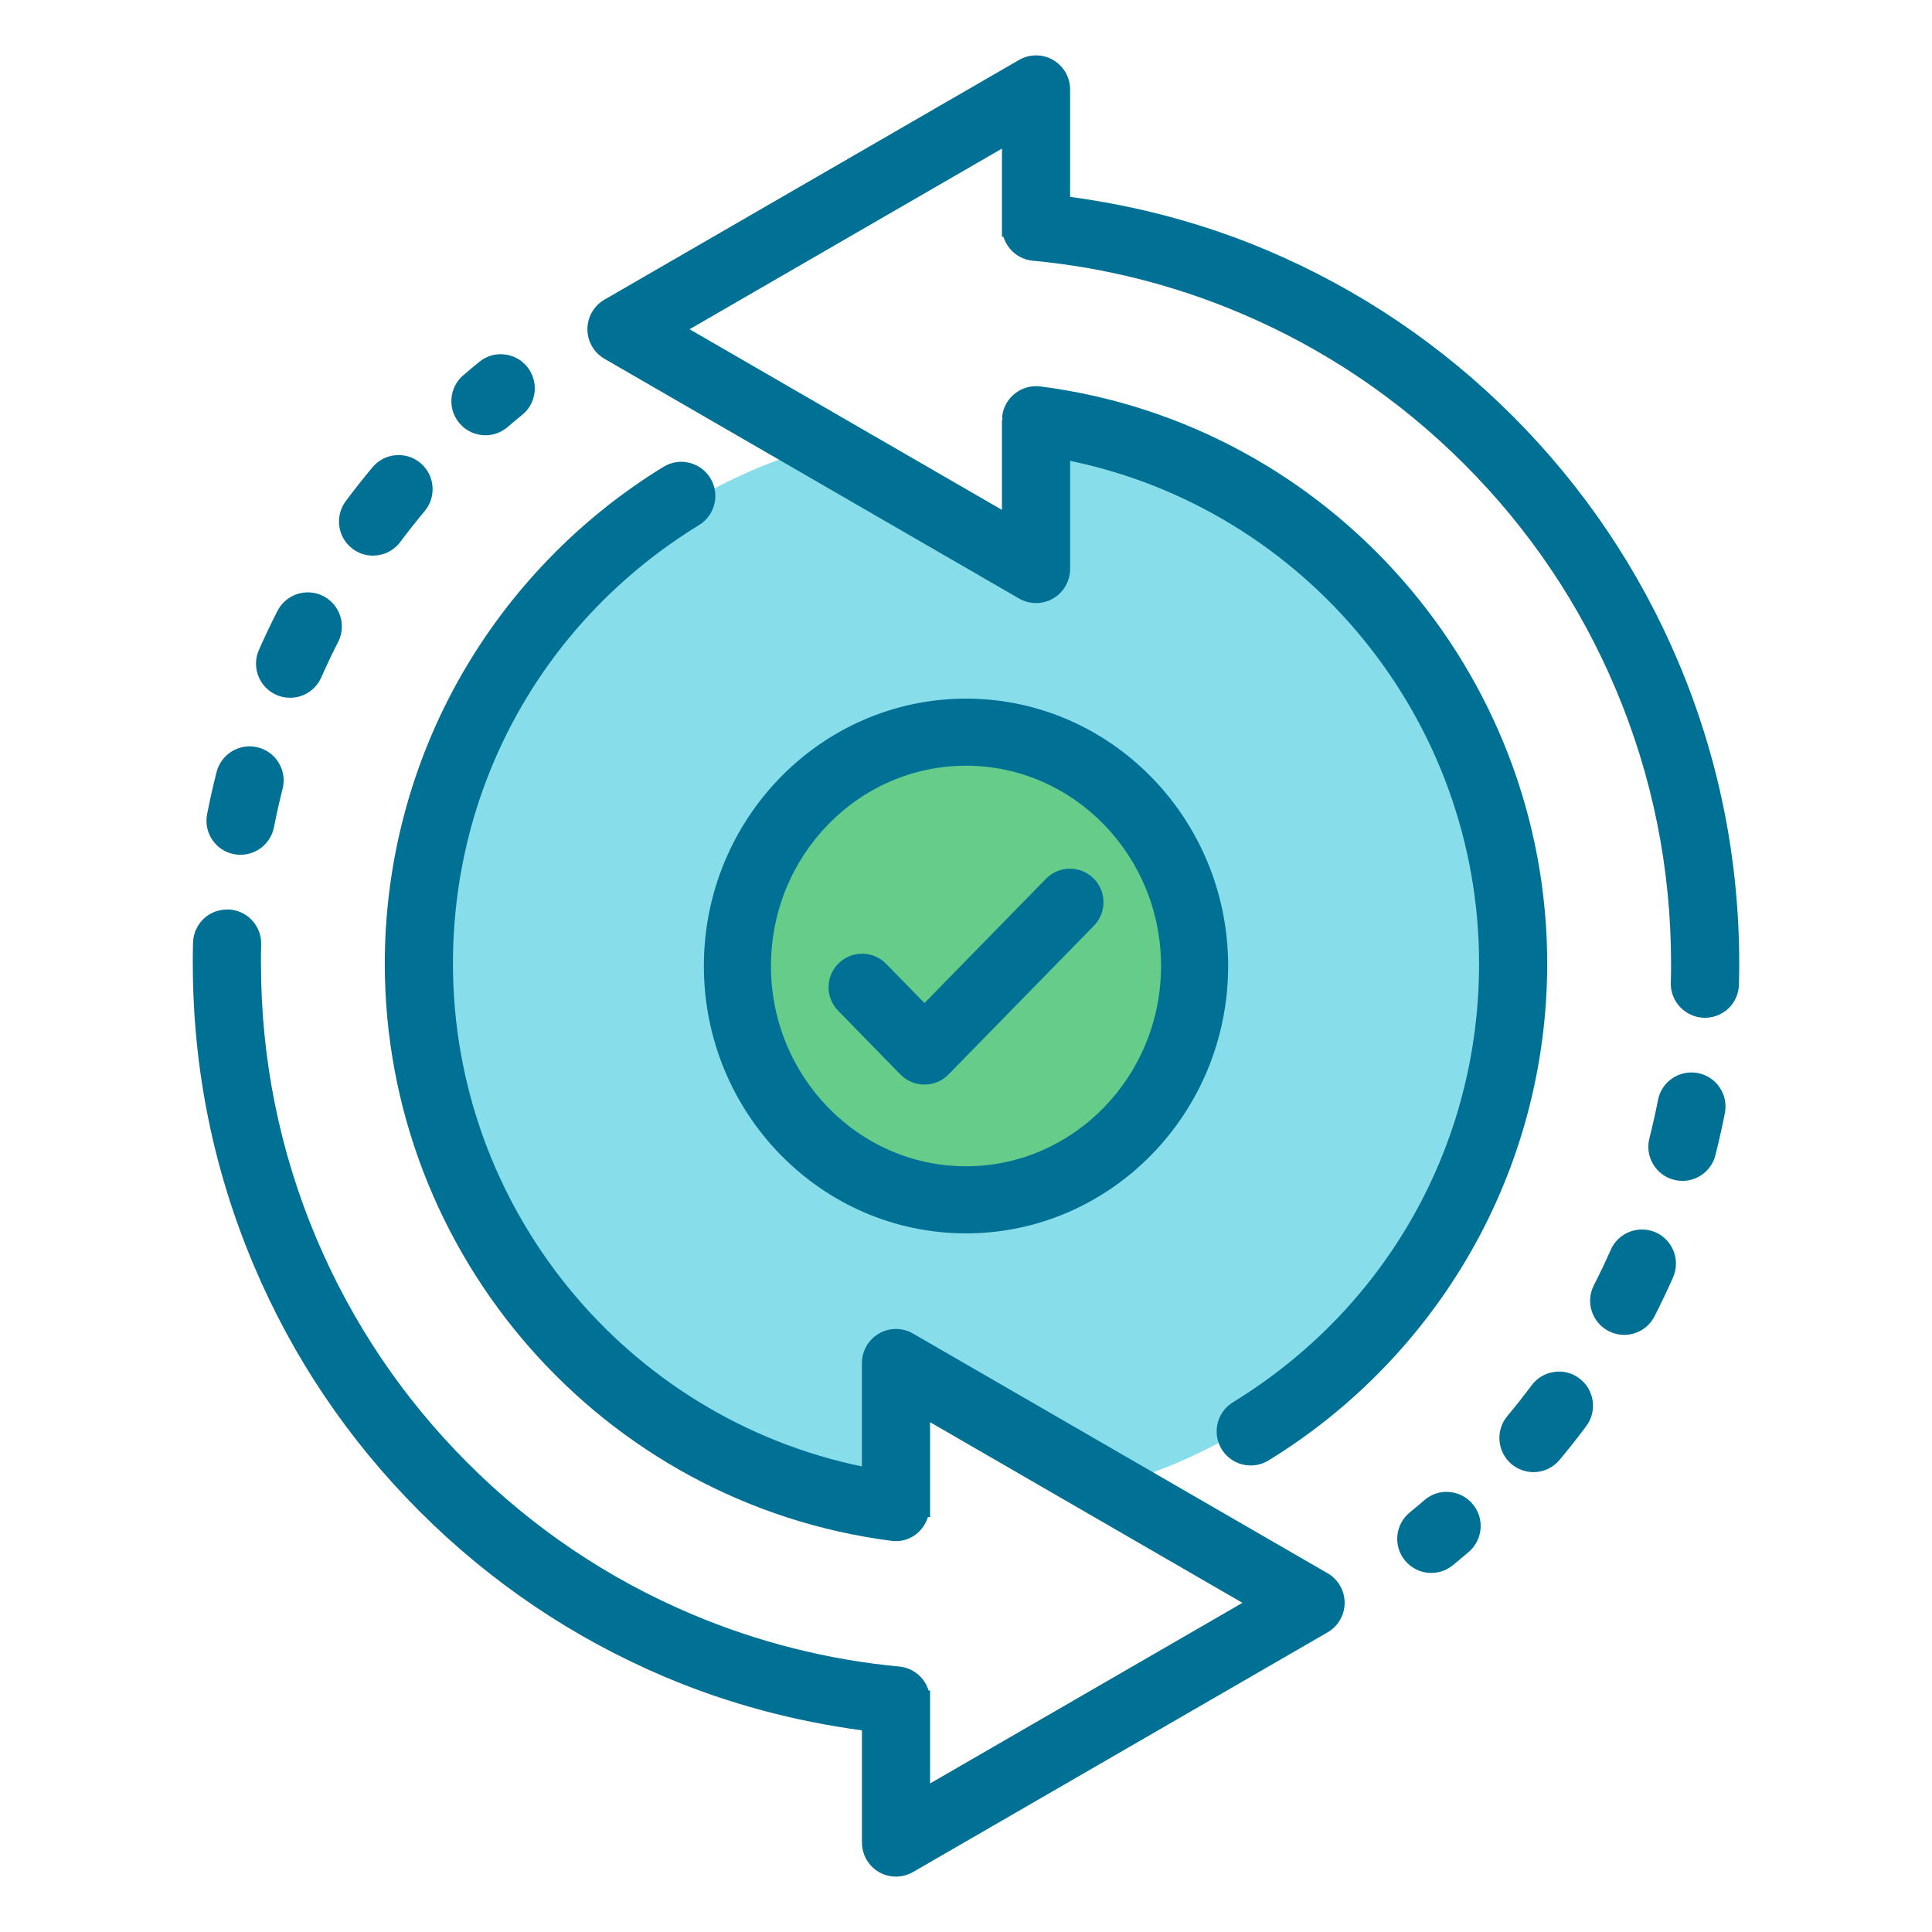
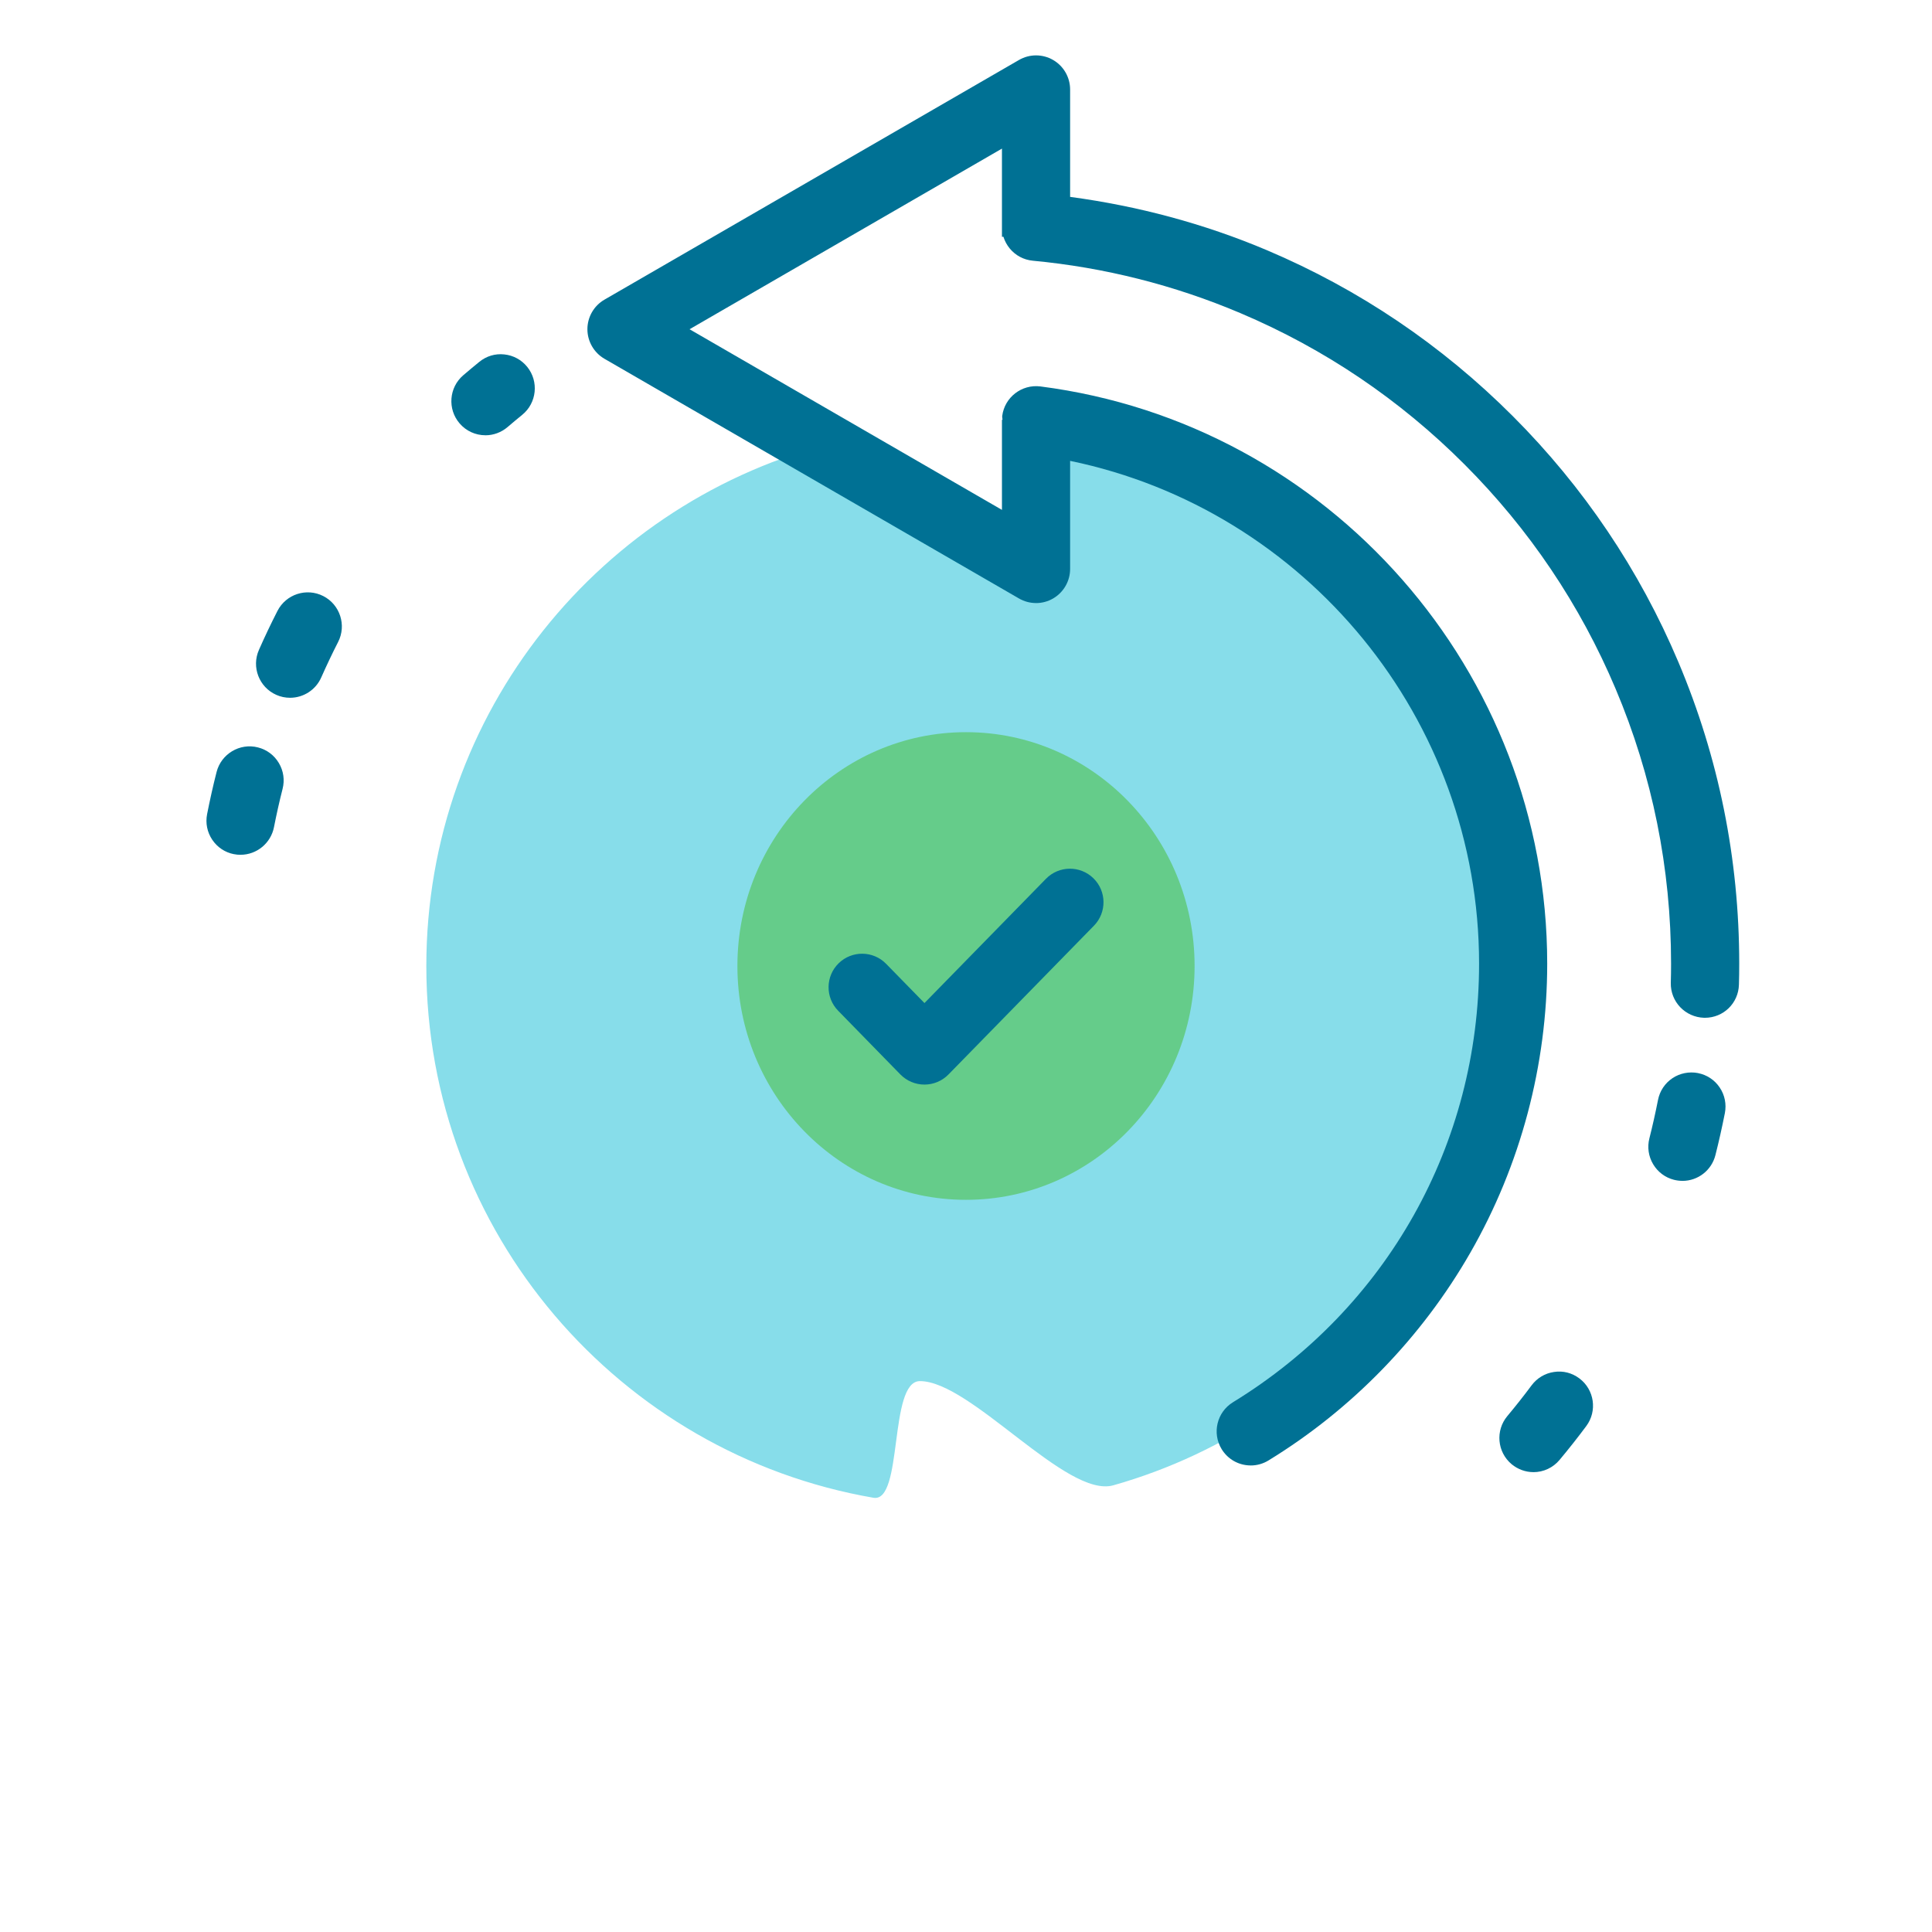
<svg xmlns="http://www.w3.org/2000/svg" id="Layer_1" version="1.1" viewBox="0 0 72 72">
  <defs>
    <style> .st0 { fill: #007194; } .st1 { fill: #87ddea; } .st2 { fill: #65cc8a; } </style>
  </defs>
  <path class="st1" d="M56.111,36c0,9.203-6.182,16.963-14.62,19.353-1.746.494-5.304-3.883-7.208-3.883-1.176,0-.613,4.541-1.734,4.347-9.463-1.636-16.661-9.886-16.661-19.817,0-9.449,6.516-17.376,15.3-19.532,1.542-.378,4.869,3.884,6.527,3.884,1.187,0,.634-4.361,1.764-4.163,9.449,1.648,16.632,9.891,16.632,19.812h0v-.001Z" />
  <g>
    <ellipse class="st2" cx="36" cy="36" rx="8.519" ry="8.714" />
-     <path class="st0" d="M36,45.964c-5.387,0-9.769-4.47-9.769-9.964s4.382-9.964,9.769-9.964,9.769,4.47,9.769,9.964-4.382,9.964-9.769,9.964ZM36,28.536c-4.008,0-7.269,3.348-7.269,7.464,0,4.115,3.261,7.464,7.269,7.464,4.008,0,7.269-3.349,7.269-7.464,0-4.116-3.261-7.464-7.269-7.464Z" />
  </g>
  <path class="st0" d="M34.45,40.419h-0c-.336,0-.659-.136-.894-.376l-2.322-2.377c-.482-.494-.473-1.286.021-1.768.494-.482,1.286-.473,1.768.021l1.429,1.462,4.528-4.631c.483-.494,1.274-.502,1.768-.02s.502,1.274.02,1.768l-5.422,5.545c-.235.24-.557.376-.894.376Z" />
  <g>
    <path class="st0" d="M8.715,31.831c.079.017.164.025.25.025v-.001c.604,0,1.128-.432,1.245-1.027.094-.477.201-.958.321-1.429.084-.329.035-.67-.138-.962-.173-.292-.45-.5-.779-.583-.677-.174-1.371.24-1.543.918-.132.518-.25,1.046-.353,1.57-.065.333.003.671.192.953.189.282.477.473.805.537Z" />
    <path class="st0" d="M10.295,25.895c.164.073.337.109.514.109h.001c.502,0,.958-.297,1.161-.756.198-.446.409-.892.63-1.324.319-.624.071-1.391-.553-1.71s-1.39-.07-1.708.554c-.242.474-.475.963-.69,1.451-.284.64.005,1.392.646,1.676Z" />
-     <path class="st0" d="M13.901,20.706v-.001c.405,0,.776-.186,1.019-.511.29-.389.595-.775.908-1.149.448-.538.376-1.34-.159-1.79-.26-.218-.588-.32-.928-.291-.337.03-.643.19-.861.451-.342.411-.677.835-.996,1.262-.417.562-.302,1.359.257,1.777.221.166.483.253.759.253Z" />
    <path class="st0" d="M18.089,16.222c.302,0,.596-.109.827-.307.18-.154.364-.308.546-.456.543-.441.626-1.243.186-1.787-.214-.264-.517-.429-.854-.464-.341-.038-.668.063-.931.277-.201.163-.402.332-.599.5-.532.456-.593,1.26-.138,1.791.24.283.592.445.964.445Z" />
-     <path class="st0" d="M49.476,58.631l-15.45-8.933c-.392-.227-.879-.226-1.271-.001-.391.227-.634.647-.634,1.101v3.852c-8.782-1.817-15.241-9.623-15.241-18.738,0-6.716,3.429-12.826,9.174-16.346.596-.367.784-1.151.419-1.747-.177-.29-.456-.493-.786-.573-.332-.081-.671-.026-.96.151-3.108,1.904-5.711,4.583-7.526,7.75-1.872,3.266-2.861,6.988-2.861,10.765,0,10.88,8.12,20.127,18.89,21.511.055.007.108.01.162.01.559,0,1.025-.377,1.189-.896h.08v-3.536l11.642,6.732-11.642,6.731v-3.466h-.056c-.147-.476-.567-.842-1.093-.891-2.667-.252-5.27-.909-7.737-1.954-3.129-1.324-5.939-3.221-8.352-5.637-2.411-2.415-4.306-5.229-5.631-8.363-1.371-3.246-2.066-6.692-2.066-10.243,0-.003-.002-.006-.002-.009 0-.235.003-.472.009-.704.009-.339-.115-.661-.348-.908s-.549-.387-.886-.396c-.348-0-.66.112-.906.345-.248.234-.39.551-.399.892-.007.258-.01.521-.01.78,0,.004.002.007.002.011.001,3.889.764,7.664,2.266,11.221,1.451,3.437,3.528,6.522,6.173,9.17,2.643,2.647,5.724,4.728,9.159,6.184,2.354.996,4.821,1.65,7.338,1.989v4.18c0,.453.243.875.634,1.101.191.111.411.17.635.17l.001-.001c.222,0,.441-.059.634-.17l15.45-8.933c.392-.227.635-.648.635-1.101,0-.453-.243-.875-.635-1.101Z" />
    <path class="st0" d="M64.816,35.906c-.001-3.891-.763-7.669-2.266-11.229-1.451-3.435-3.528-6.521-6.174-9.17-2.646-2.647-5.727-4.727-9.158-6.181-2.354-.996-4.819-1.65-7.338-1.989V3.335c0-.453-.243-.875-.634-1.1-.392-.227-.877-.228-1.271-0l-15.45,8.933c-.391.226-.634.647-.634,1.101,0,.453.243.874.634,1.101l15.449,8.933c.192.112.412.171.636.171l.001.001c.223,0,.442-.059.635-.171.391-.227.634-.648.634-1.1v-4.029c8.782,1.817,15.241,9.623,15.241,18.738,0,6.716-3.43,12.826-9.174,16.346-.596.366-.784,1.149-.42,1.746.233.381.639.608,1.085.608v.001c.231,0,.46-.064.662-.188,3.108-1.903,5.711-4.583,7.525-7.749,1.872-3.264,2.861-6.986,2.861-10.765,0-10.879-8.12-20.127-18.889-21.511-.694-.086-1.331.403-1.421,1.099-.006.05.011.095.011.145h-.021v3.357l-11.642-6.732,11.642-6.732v3.287h.055c.049.157.128.305.236.436.217.262.521.423.859.455,2.667.251,5.271.908,7.736,1.953,3.131,1.326,5.94,3.223,8.352,5.638,2.412,2.414,4.307,5.228,5.631,8.363,1.372,3.245,2.067,6.691,2.067,10.243,0,0.0 0.0 0.0 0.0 0s-0.0 0-0.0 0c0,.237-.003.477-.01.713-.018.701.537,1.285,1.246,1.304h.024c.693,0,1.25-.543,1.269-1.235.008-.259.011-.521.011-.781,0-.002-.001-.003-.001-.005Z" />
    <path class="st0" d="M57.915,51.129c-.335.048-.632.225-.835.496-.291.391-.595.776-.907,1.149-.449.537-.379,1.34.16,1.792.229.19.518.296.813.296v.001c.377,0,.731-.166.974-.456.342-.409.678-.834.996-1.262.418-.562.302-1.359-.259-1.777-.271-.203-.604-.292-.942-.239Z" />
    <path class="st0" d="M63.279,39.99c-.328-.062-.671.003-.952.191-.282.189-.473.479-.538.811-.094.477-.201.958-.321,1.43-.084.33-.034.673.14.965.173.291.449.497.774.58.104.026.21.04.317.04v.001c.58,0,1.086-.394,1.229-.957.132-.518.249-1.046.353-1.569.064-.333-.003-.672-.192-.953-.189-.282-.477-.473-.81-.538Z" />
-     <path class="st0" d="M61.703,45.927c-.64-.281-1.391.008-1.674.647-.197.445-.409.892-.63,1.323-.154.302-.183.646-.078.969.104.323.328.586.633.742.183.092.376.138.575.138l-.001.001c.479,0,.913-.266,1.131-.692.242-.473.474-.962.69-1.45.284-.64-.005-1.393-.646-1.678Z" />
-     <path class="st0" d="M54.01,55.603c-.337-.033-.666.08-.924.302-.179.153-.363.308-.546.457-.544.44-.628,1.242-.186,1.788.243.298.603.469.985.469.29,0,.574-.101.801-.285.199-.163.401-.331.598-.5.531-.456.593-1.26.138-1.79-.221-.259-.528-.415-.866-.44Z" />
+     <path class="st0" d="M54.01,55.603Z" />
  </g>
</svg>